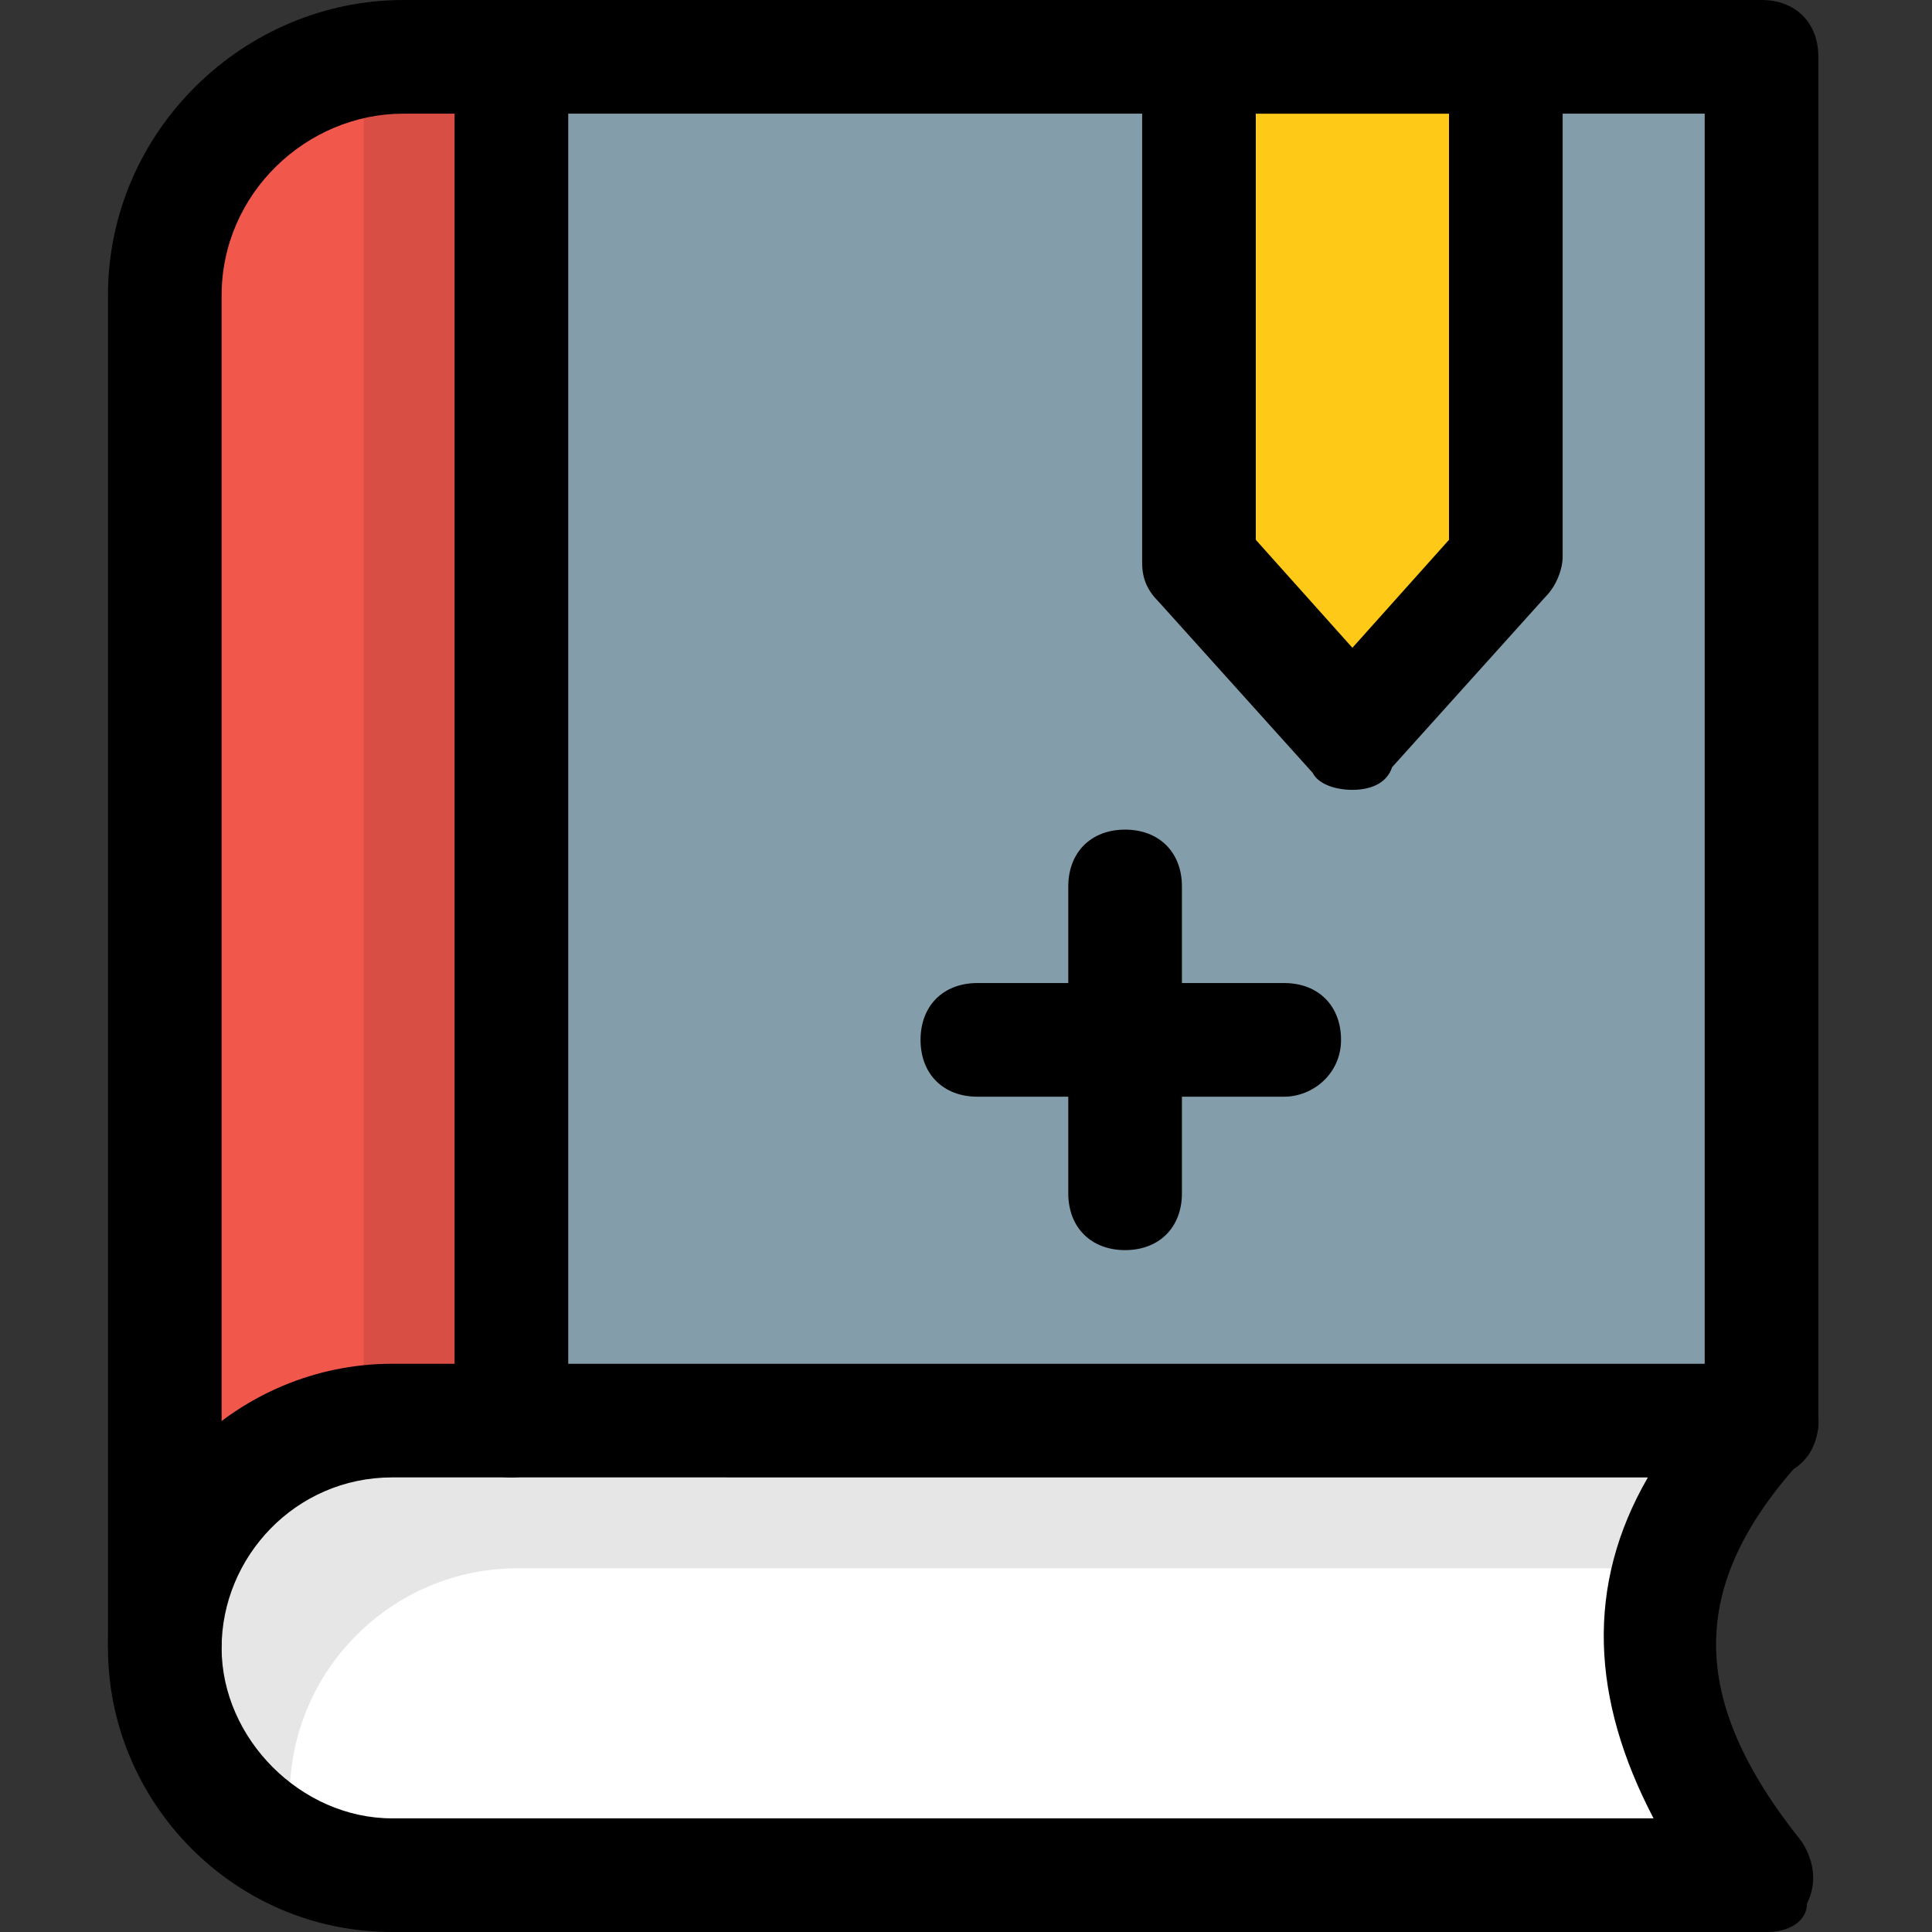
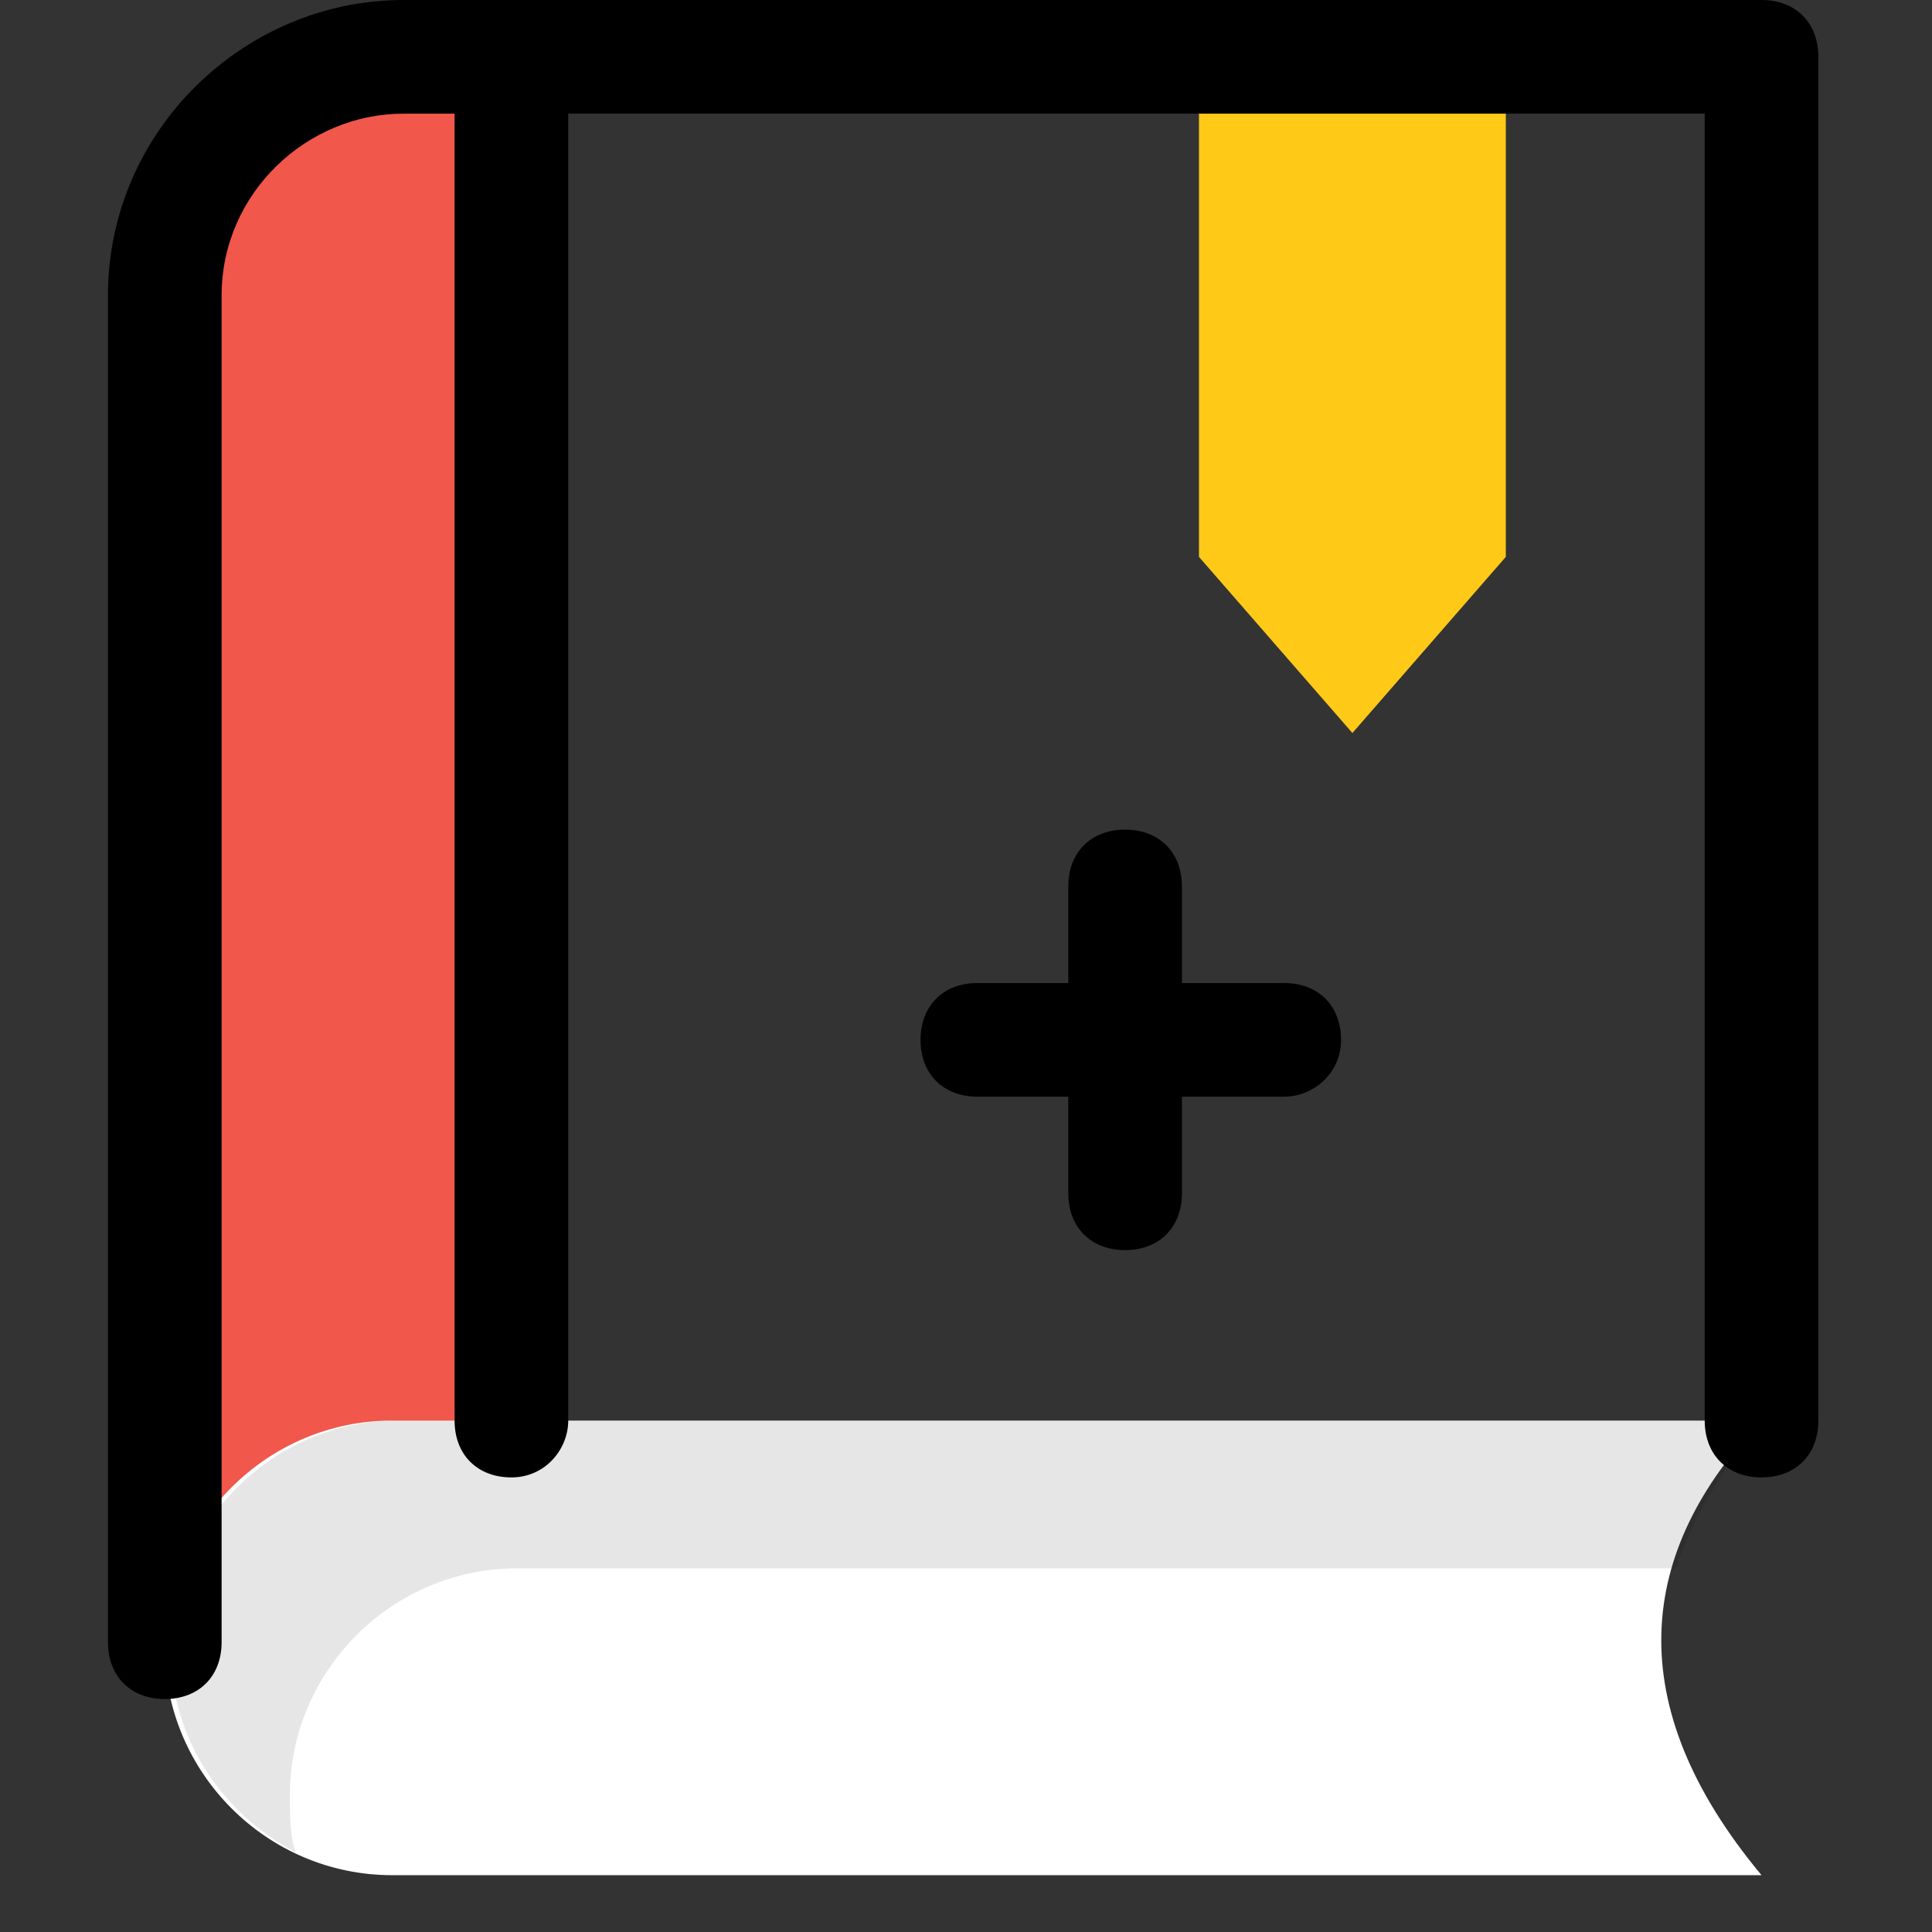
<svg xmlns="http://www.w3.org/2000/svg" width="1024" height="1024" id="Layer_1" enable-background="new 0 0 34 34" viewBox="0 0 34 34">
  <rect x="0" y="0" width="34" height="34" fill="#333333" stroke="none" />
  <g>
    <g>
      <g>
-         <path d="m2.9 28.9v-23.7c0-2.3 1.9-4.2 4.2-4.2h23.9v24" fill="#849daa" />
-       </g>
+         </g>
      <g>
        <path d="m26.5 9.8-2.7 3.1-2.7-3.1v-8.8h5.4z" fill="#ffc918" />
      </g>
      <g>
-         <path d="m9.2 1h-2c-2.4 0-4.3 1.9-4.3 4.2v23.7l6.3-.9z" fill="#f1574b" />
+         <path d="m9.2 1h-2c-2.4 0-4.3 1.9-4.3 4.2v23.7l6.3-.9" fill="#f1574b" />
      </g>
      <g opacity=".1">
-         <path d="m7.1 1c-.2 0-.5 0-.7.1v27.4l2.8-.4v-27.1z" fill="#020202" />
-       </g>
+         </g>
      <g>
        <path d="m6.9 25c-2.2 0-4 1.8-4 4s1.8 4 4 4h24.1c-2.5-3-2.2-5.7 0-8z" fill="#fff" />
      </g>
      <g opacity=".1">
        <path d="m31.1 25c-.8.8-1.3 1.7-1.6 2.6h-20.4c-2.2 0-4 1.8-4 4 0 .3 0 .7.1 1-1.3-.7-2.2-2-2.2-3.6 0-2.2 1.8-4 4-4z" fill="#020202" />
      </g>
      <g>
-         <path d="m31.1 34h-24.2c-2.8 0-5-2.3-5-5 0-2.8 2.3-5 5-5h24.1c.4 0 .8.2.9.6.2.4.1.8-.2 1.1-2 2.2-2 4.2 0 6.7.2.3.3.7.1 1.1 0 .3-.3.5-.7.5zm-24.2-8c-1.7 0-3 1.4-3 3s1.4 3 3 3h22.2c-1.1-2.1-1.2-4.1-.1-6z" />
-       </g>
+         </g>
      <g>
        <path d="m2.9 29.9c-.6 0-1-.4-1-1v-23.7c0-2.9 2.4-5.2 5.2-5.2h23.9c.6 0 1 .4 1 1v24c0 .6-.4 1-1 1s-1-.4-1-1v-23h-22.9c-1.7 0-3.2 1.4-3.2 3.2v23.7c0 .6-.4 1-1 1z" />
      </g>
      <g>
        <path d="m9 26c-.6 0-1-.4-1-1v-24c0-.6.4-1 1-1s1 .4 1 1v24c0 .5-.4 1-1 1z" />
      </g>
      <g>
-         <path d="m23.8 13.9c-.3 0-.6-.1-.7-.3l-2.7-3c-.2-.2-.3-.4-.3-.7v-8.9c0-.6.4-1 1-1h5.4c.6 0 1 .4 1 1v8.8c0 .2-.1.5-.3.7l-2.7 3c-.1.3-.4.4-.7.4zm-1.7-4.4 1.7 1.9 1.7-1.9v-7.5h-3.4z" />
-       </g>
+         </g>
    </g>
    <g>
      <g>
        <path d="m19.8 22c-.6 0-1-.4-1-1v-5.4c0-.6.4-1 1-1s1 .4 1 1v5.4c0 .6-.4 1-1 1z" />
      </g>
      <g>
        <path d="m22.6 19.3h-5.4c-.6 0-1-.4-1-1s.4-1 1-1h5.4c.6 0 1 .4 1 1s-.5 1-1 1z" />
      </g>
    </g>
  </g>
</svg>